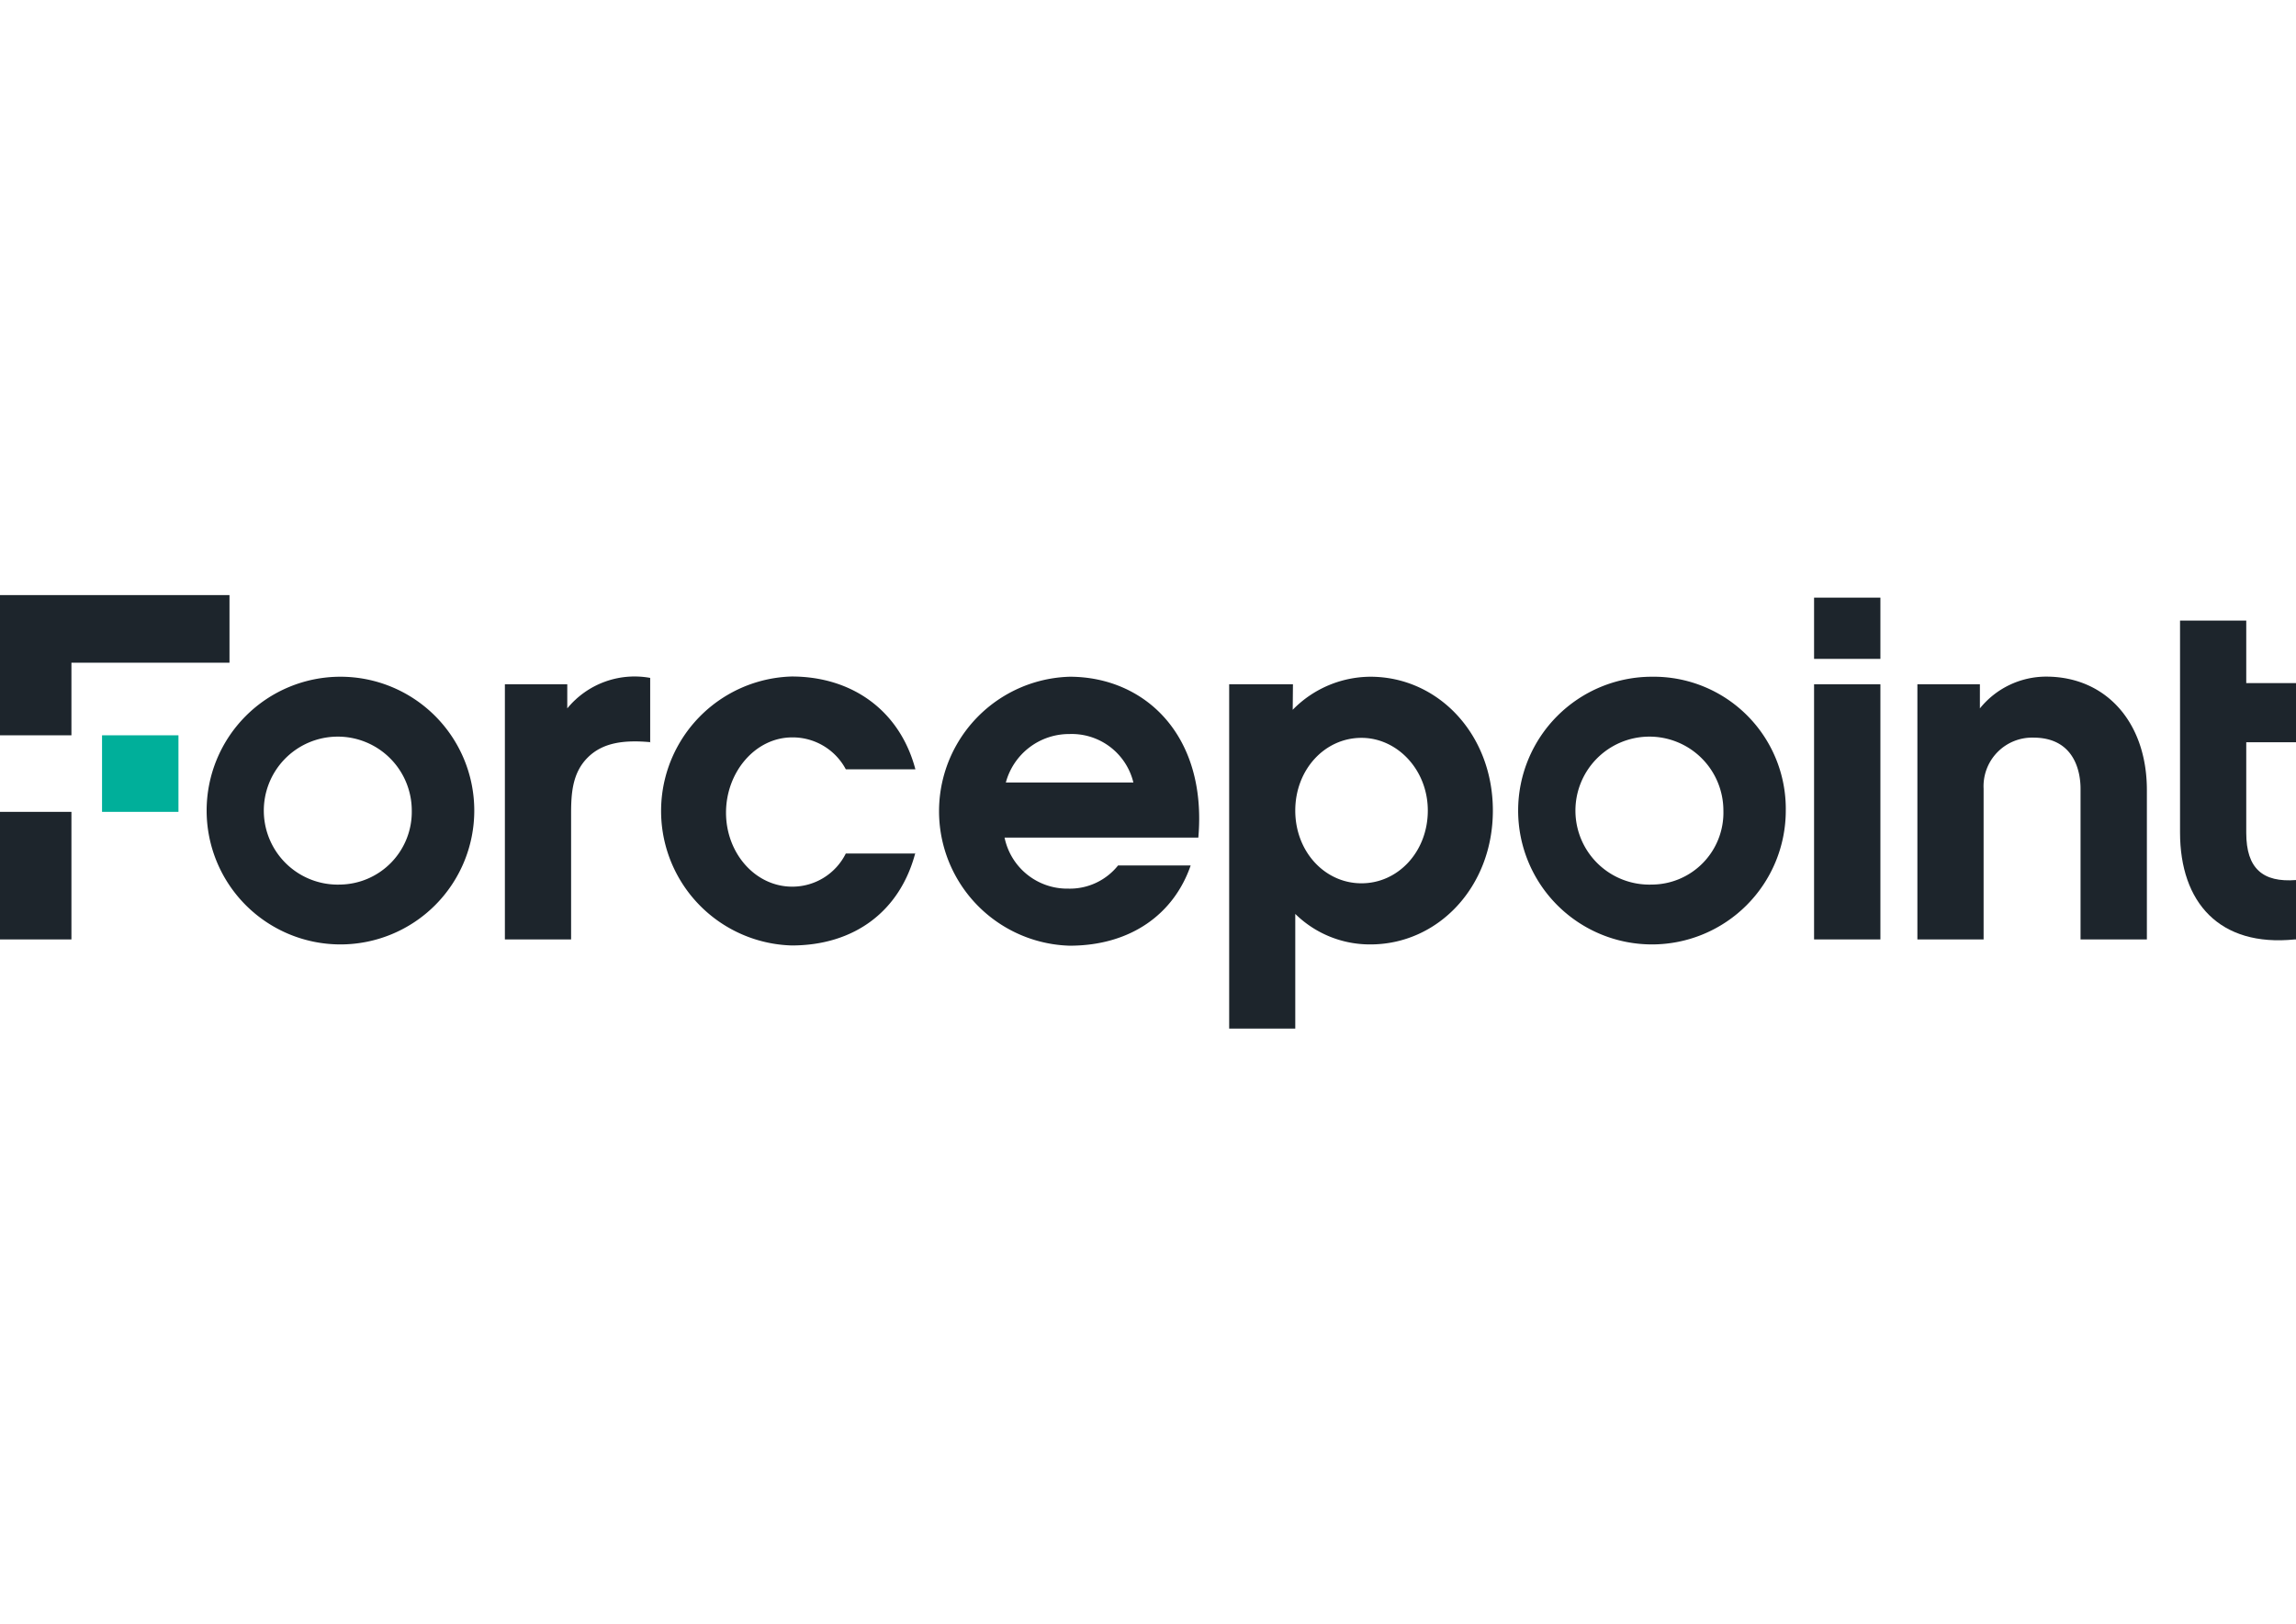
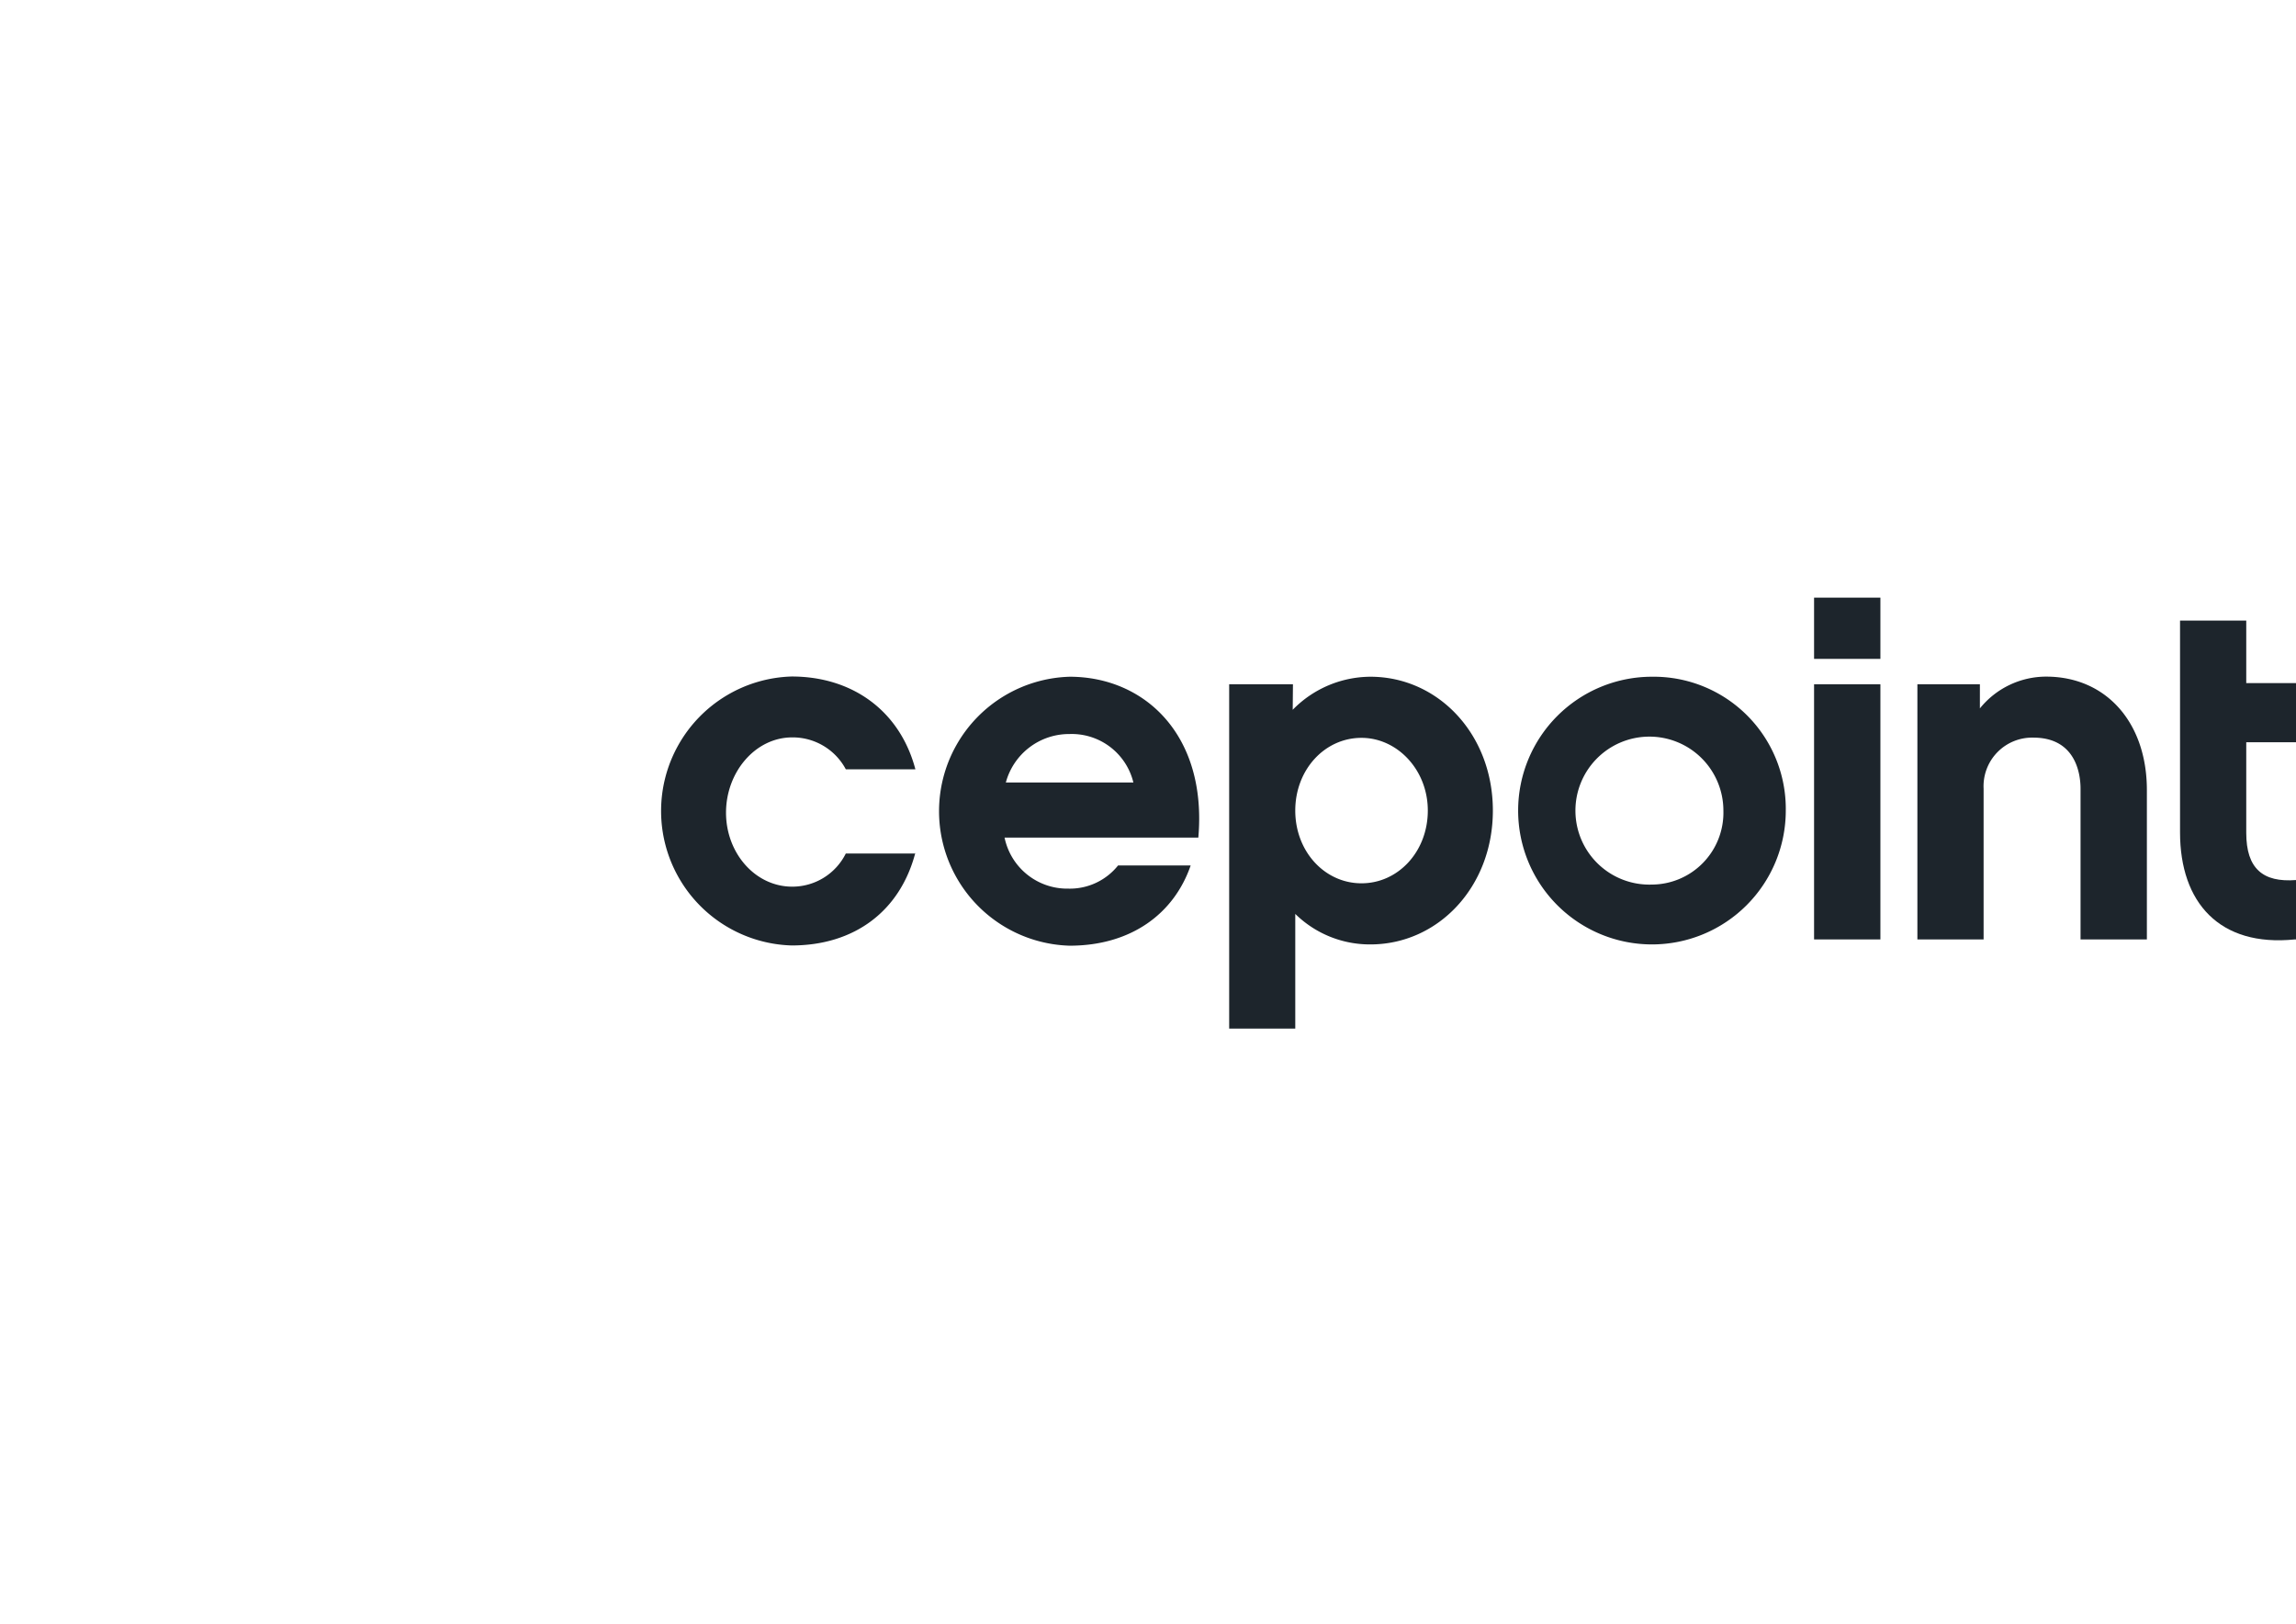
<svg xmlns="http://www.w3.org/2000/svg" id="Слой_1" data-name="Слой 1" viewBox="0 0 198 140">
  <defs>
    <style>.cls-1{fill:#00af9a;}.cls-2{fill:#1d252c;}</style>
  </defs>
-   <path class="cls-1" d="M8.8,63.4h6.59V70H8.8Z" />
-   <path class="cls-2" d="M19.79,51.31H0V63.4H6.16V57.14H19.79Z" />
-   <path class="cls-2" d="M0,70H6.16V81H0Z" />
  <path class="cls-2" d="M156.44,51.53h5.72v5.28h-5.72Z" />
-   <path class="cls-2" d="M56.18,64c-2.31-.22-4.18,0-5.5,1.32s-1.43,3.08-1.43,4.84V81H43.54V59h5.38v2.08a7.5,7.5,0,0,1,7.15-2.63V64Z" />
  <path class="cls-2" d="M78.94,73.52c-1.32,5.06-5.28,8-10.67,8a11.6,11.6,0,0,1,0-23.19c5.28,0,9.35,3,10.67,8h-6a5.19,5.19,0,0,0-4.62-2.75c-3.19,0-5.71,3-5.71,6.49s2.52,6.38,5.71,6.38a5.15,5.15,0,0,0,4.62-2.86h6Z" />
  <path class="cls-2" d="M92.24,58.35a11.6,11.6,0,0,0,0,23.19c5.28,0,9-2.74,10.44-6.92H96.42a5.32,5.32,0,0,1-4.29,2,5.52,5.52,0,0,1-5.5-4.4h16.71C104.11,63.4,98.73,58.35,92.24,58.35Zm-5.5,9.12a5.65,5.65,0,0,1,5.5-4.18,5.47,5.47,0,0,1,5.5,4.18Z" />
  <path class="cls-2" d="M156.44,59h5.72V81h-5.72Z" />
  <path class="cls-2" d="M185.14,81h-5.72V68c0-1.32-.44-4.4-4.07-4.4a4.19,4.19,0,0,0-4.29,4.4V81h-5.71V59h5.39v2.08a7.35,7.35,0,0,1,5.71-2.74c5.17,0,8.69,3.95,8.69,9.78Z" />
  <path class="cls-2" d="M197.89,81c-6.49.66-9.89-3.18-9.89-9.23V53.51h5.71V58.9H198V64h-4.29v7.81c0,3.08,1.43,4.29,4.29,4.07V81Z" />
-   <path class="cls-2" d="M29.35,58.35A11.54,11.54,0,1,0,40.9,69.89,11.54,11.54,0,0,0,29.35,58.35m0,17.92a6.38,6.38,0,1,1,6.16-6.38,6.27,6.27,0,0,1-6.16,6.38" />
  <path class="cls-2" d="M142.48,58.35A11.54,11.54,0,1,0,154,69.89a11.39,11.39,0,0,0-11.54-11.54m0,17.92a6.38,6.38,0,1,1,6.16-6.38,6.2,6.2,0,0,1-6.16,6.38" />
  <path class="cls-2" d="M111.48,61.2a9.42,9.42,0,0,1,6.7-2.85c5.83,0,10.56,4.94,10.56,11.54S124,81.43,118.18,81.43a9.17,9.17,0,0,1-6.48-2.63v9.89H106V59h5.5Zm5.93,2.42c-3.18,0-5.71,2.75-5.71,6.27s2.53,6.27,5.71,6.27,5.72-2.75,5.72-6.27S120.49,63.62,117.41,63.62Z" />
</svg>